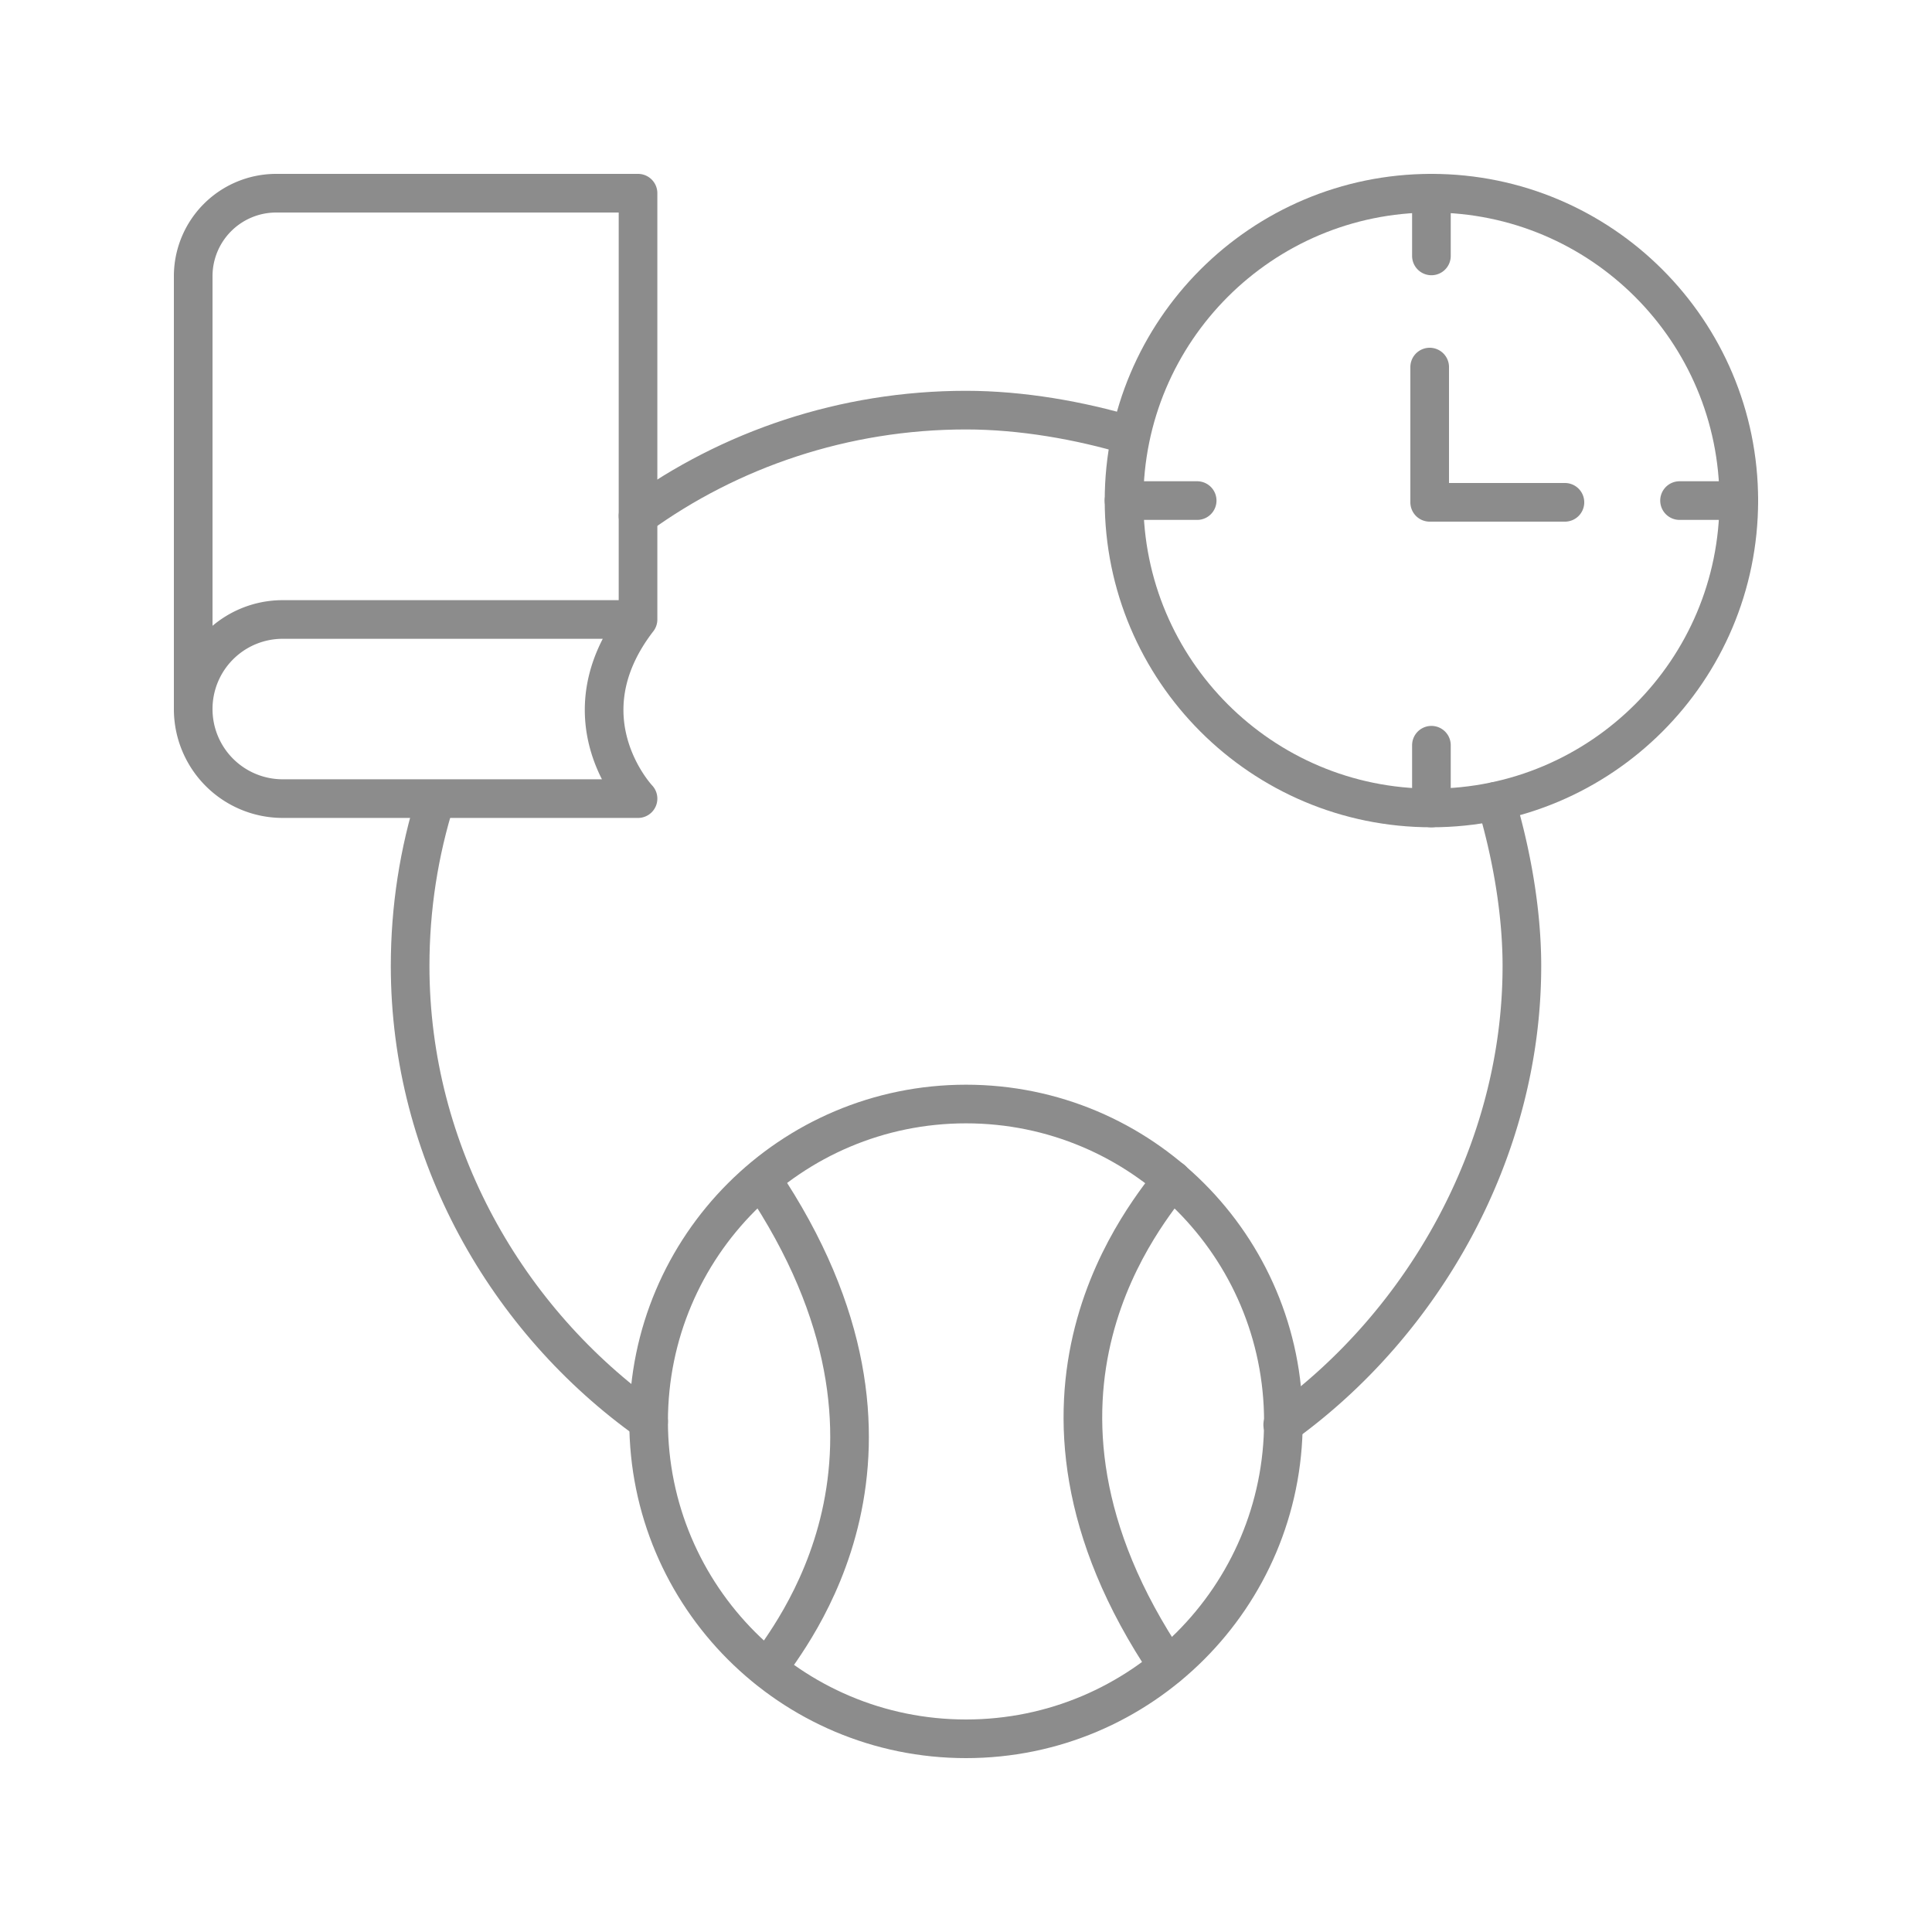
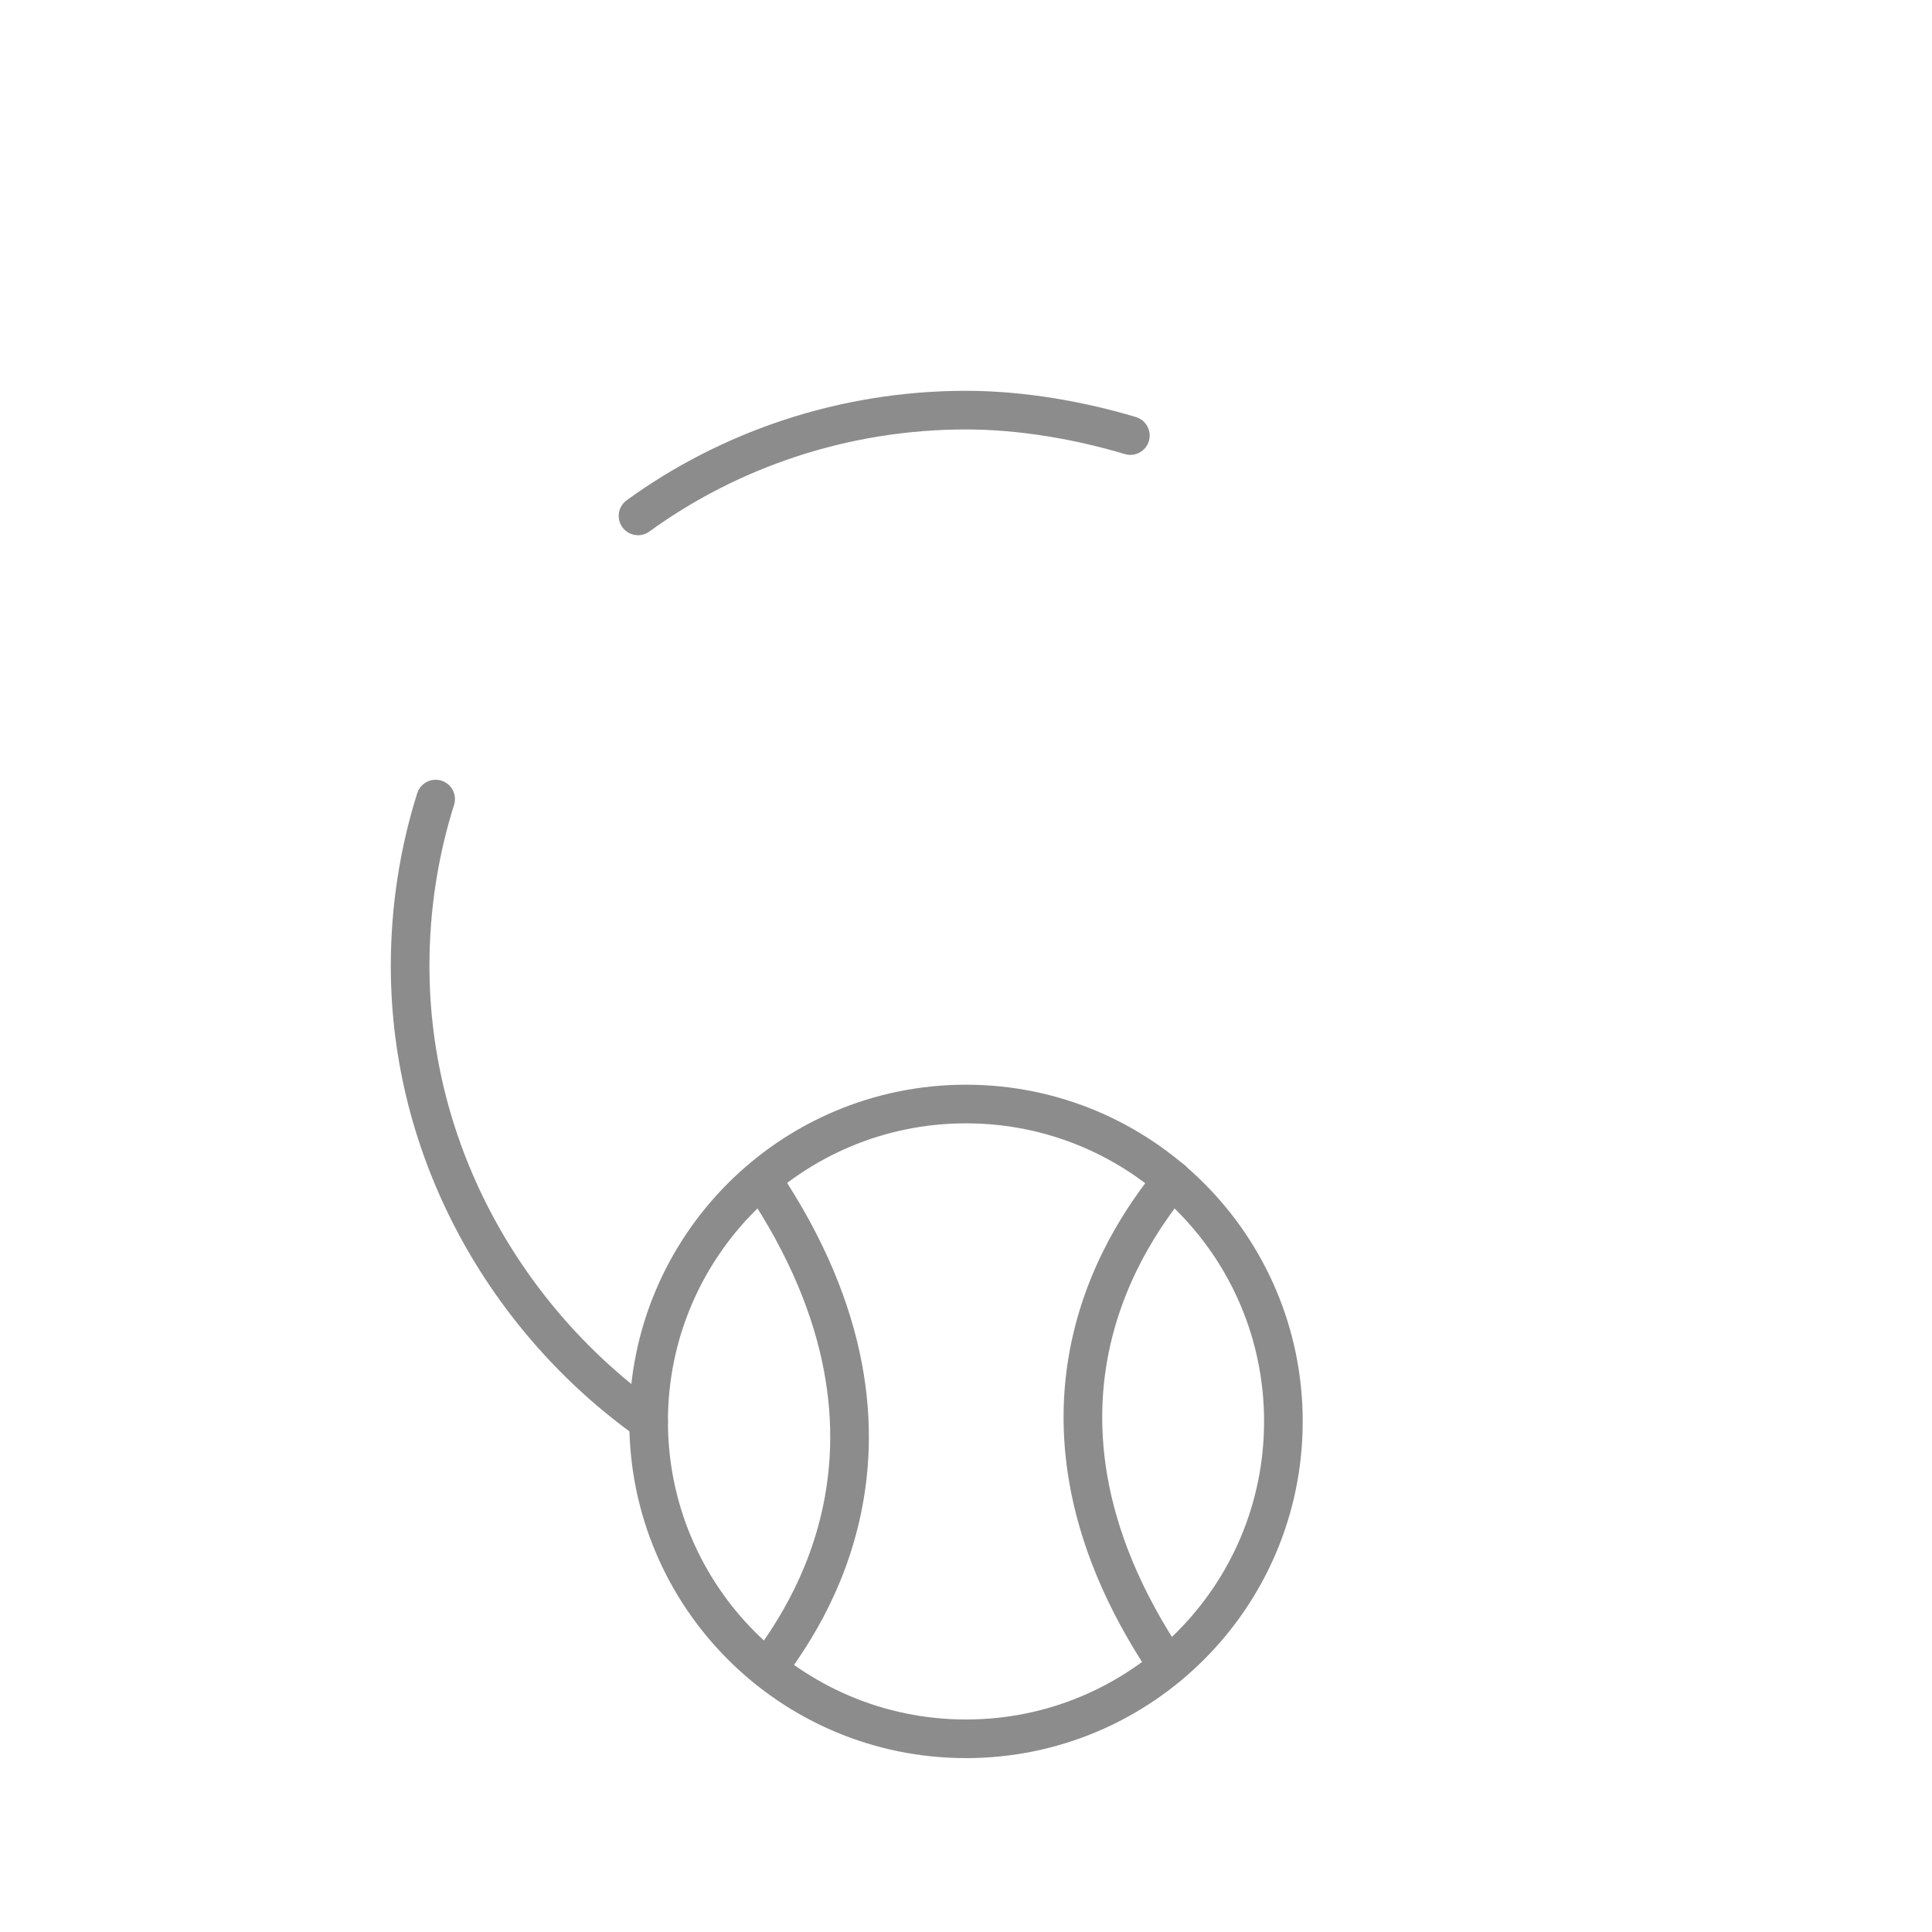
<svg xmlns="http://www.w3.org/2000/svg" width="100" height="100" fill="none">
-   <path d="M74.09 41.82c8.787 0 15.91-7.124 15.91-15.91C90 17.123 82.877 10 74.09 10c-8.786 0-15.91 7.123-15.91 15.91 0 8.786 7.124 15.91 15.91 15.91z" stroke="#8C8C8C" stroke-width="2" stroke-miterlimit="10" stroke-linecap="round" stroke-linejoin="round" />
-   <path d="M74 19v7h7m-22.82-.09h3.785m24.968 0H90M74.09 10v3.246m0 25.327v3.246m-41.066-9.755H14.63A4.633 4.633 0 0010 36.7m23.024-4.636c-3.948 5.12 0 9.272 0 9.272H14.63A4.633 4.633 0 0110 36.7m23.024-4.636V10h-18.73A4.297 4.297 0 0010 14.3v22.4m67.433 4.773c.783 2.617 1.34 5.654 1.34 8.527 0 9.619-5.129 18.519-12.38 23.743" stroke="#8C8C8C" stroke-width="2" stroke-miterlimit="10" stroke-linecap="round" stroke-linejoin="round" />
  <path d="M33.024 26.703C37.767 23.26 43.69 21.228 50 21.228c2.871 0 5.89.532 8.507 1.316M33.572 73.572C26.239 68.357 21.228 59.683 21.228 50c0-3.01.462-5.912 1.32-8.64" stroke="#8C8C8C" stroke-width="2" stroke-miterlimit="10" stroke-linecap="round" stroke-linejoin="round" />
  <path d="M50 90c-9.073 0-16.428-7.355-16.428-16.428S40.927 57.144 50 57.144s16.428 7.355 16.428 16.428S59.073 90 50 90z" stroke="#8C8C8C" stroke-width="2" stroke-miterlimit="10" />
  <path d="M60.662 61.06c-1.02 1.47-9.712 11.09-.216 25.177m-20.71.144c.982-1.528 9.215-11.206-.32-25.35" stroke="#8C8C8C" stroke-width="2" stroke-miterlimit="10" stroke-linecap="round" stroke-linejoin="round" />
</svg>